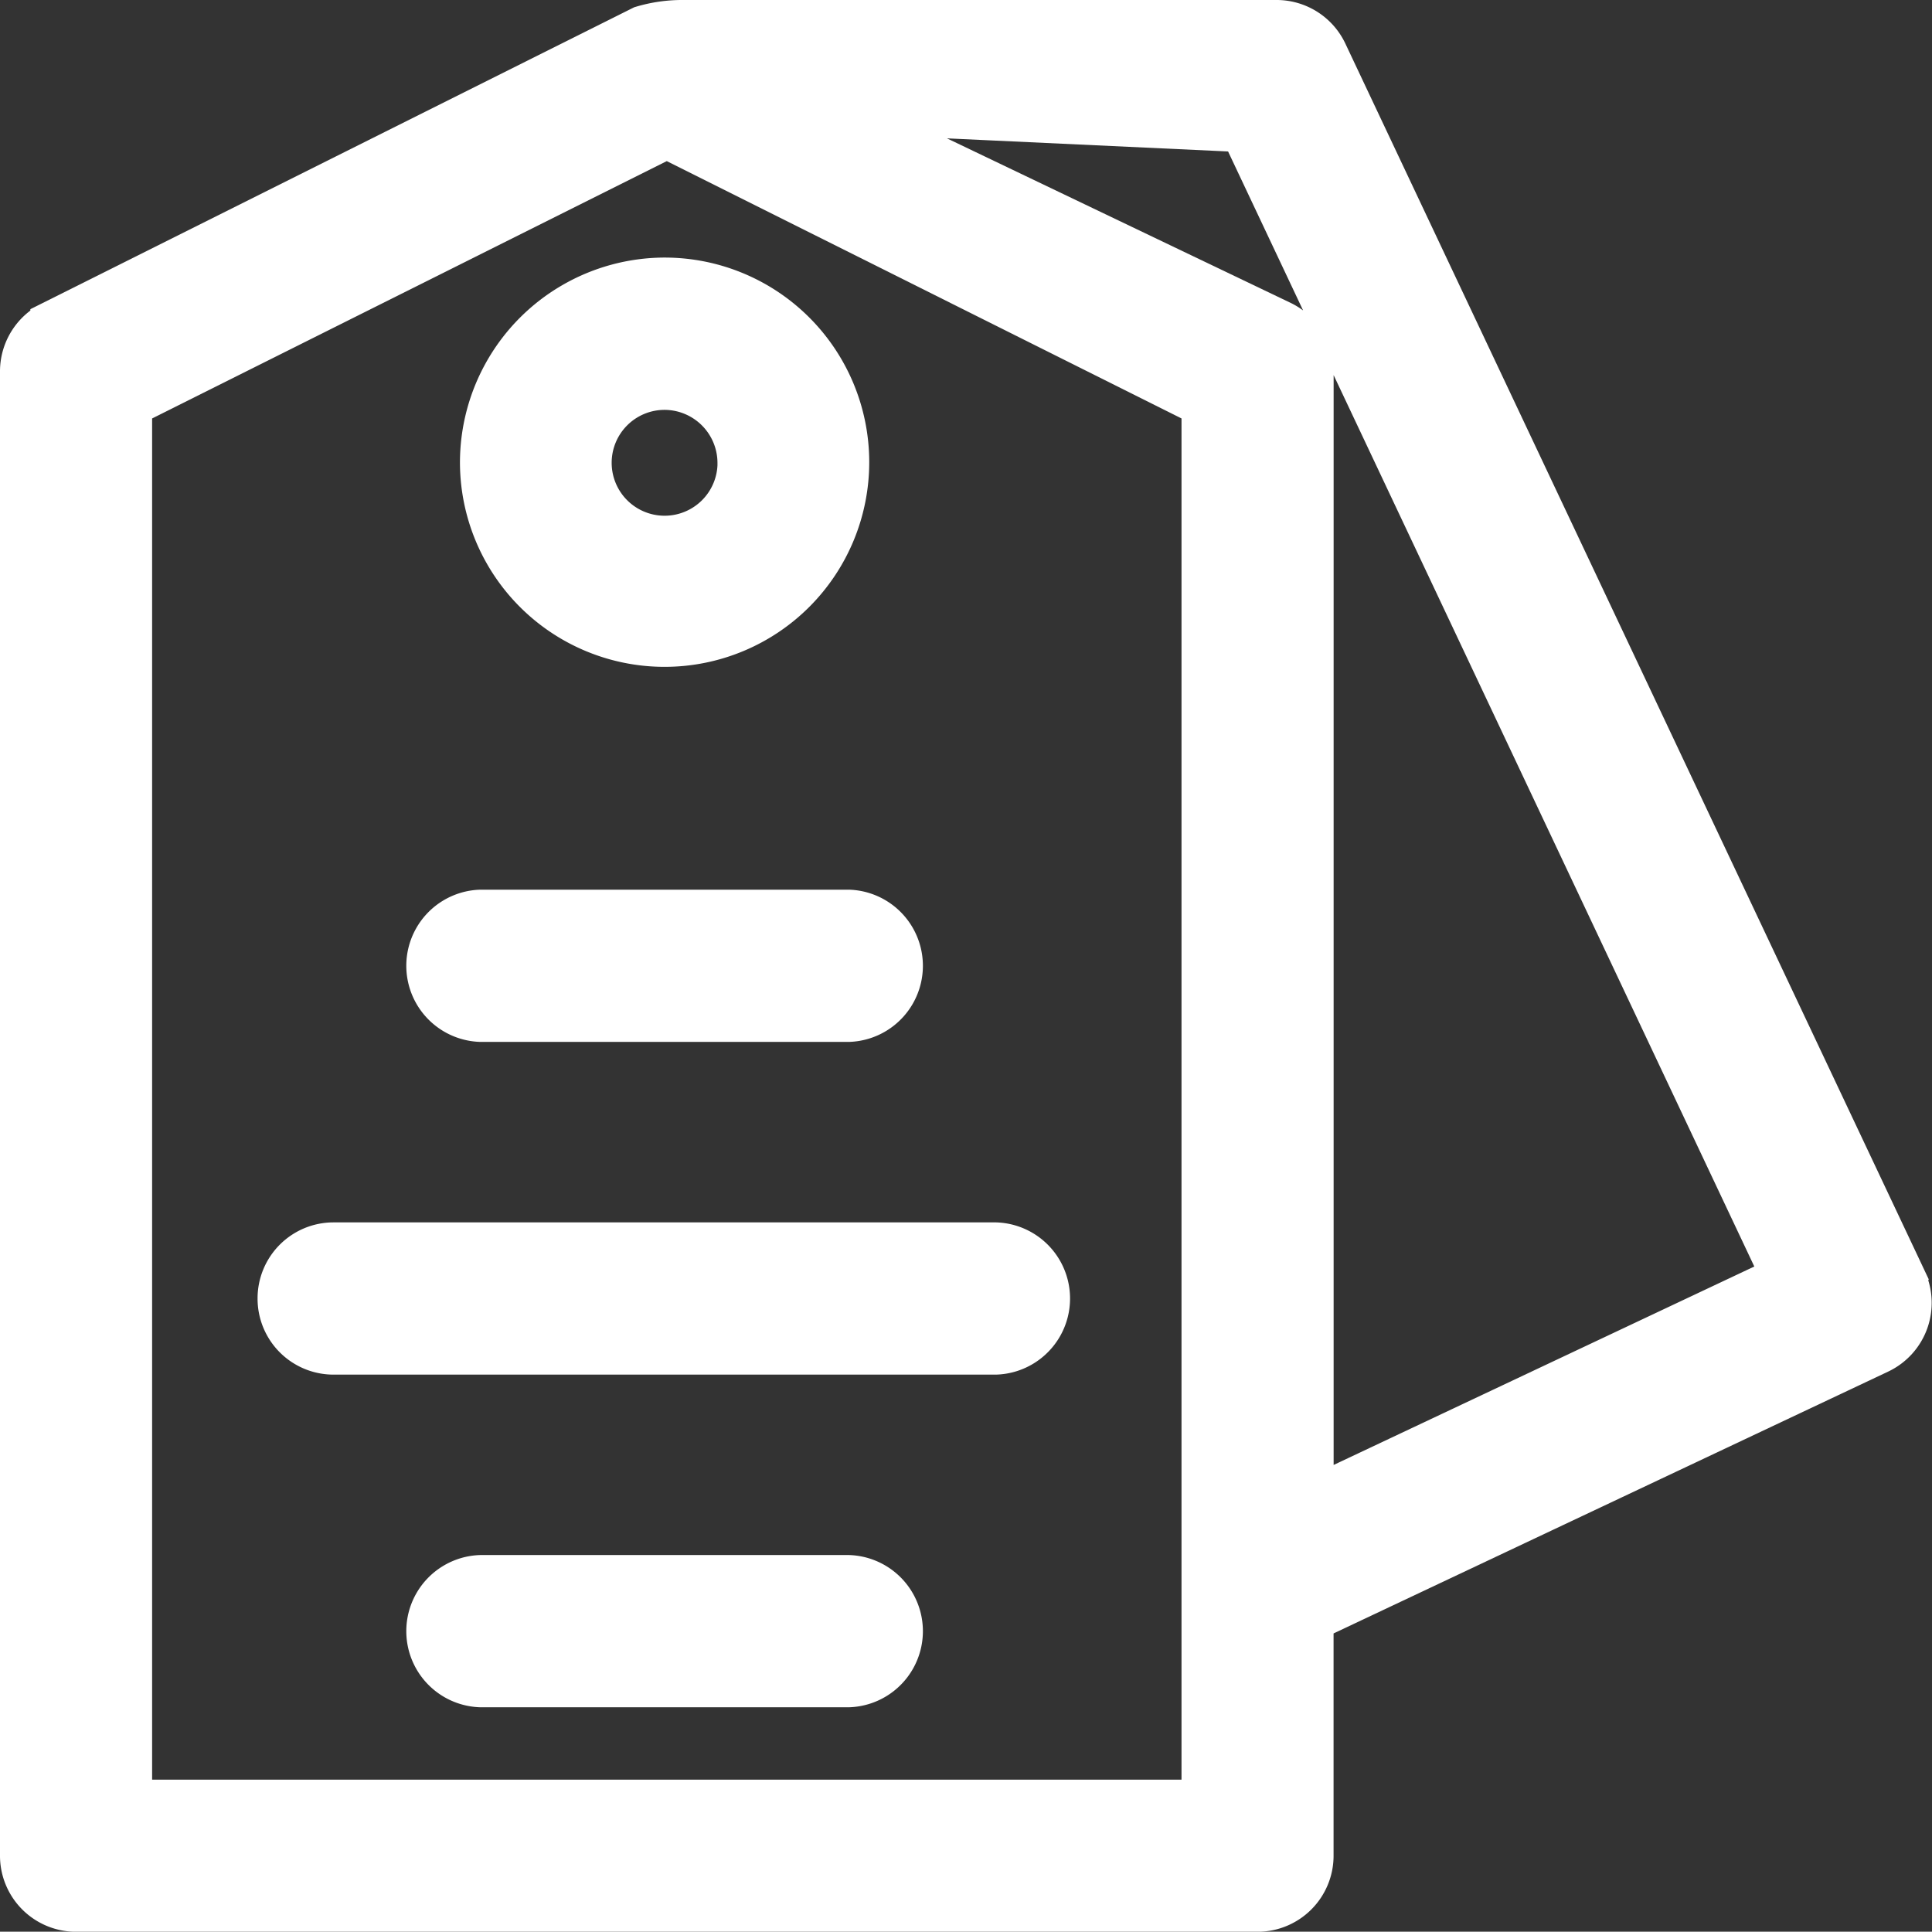
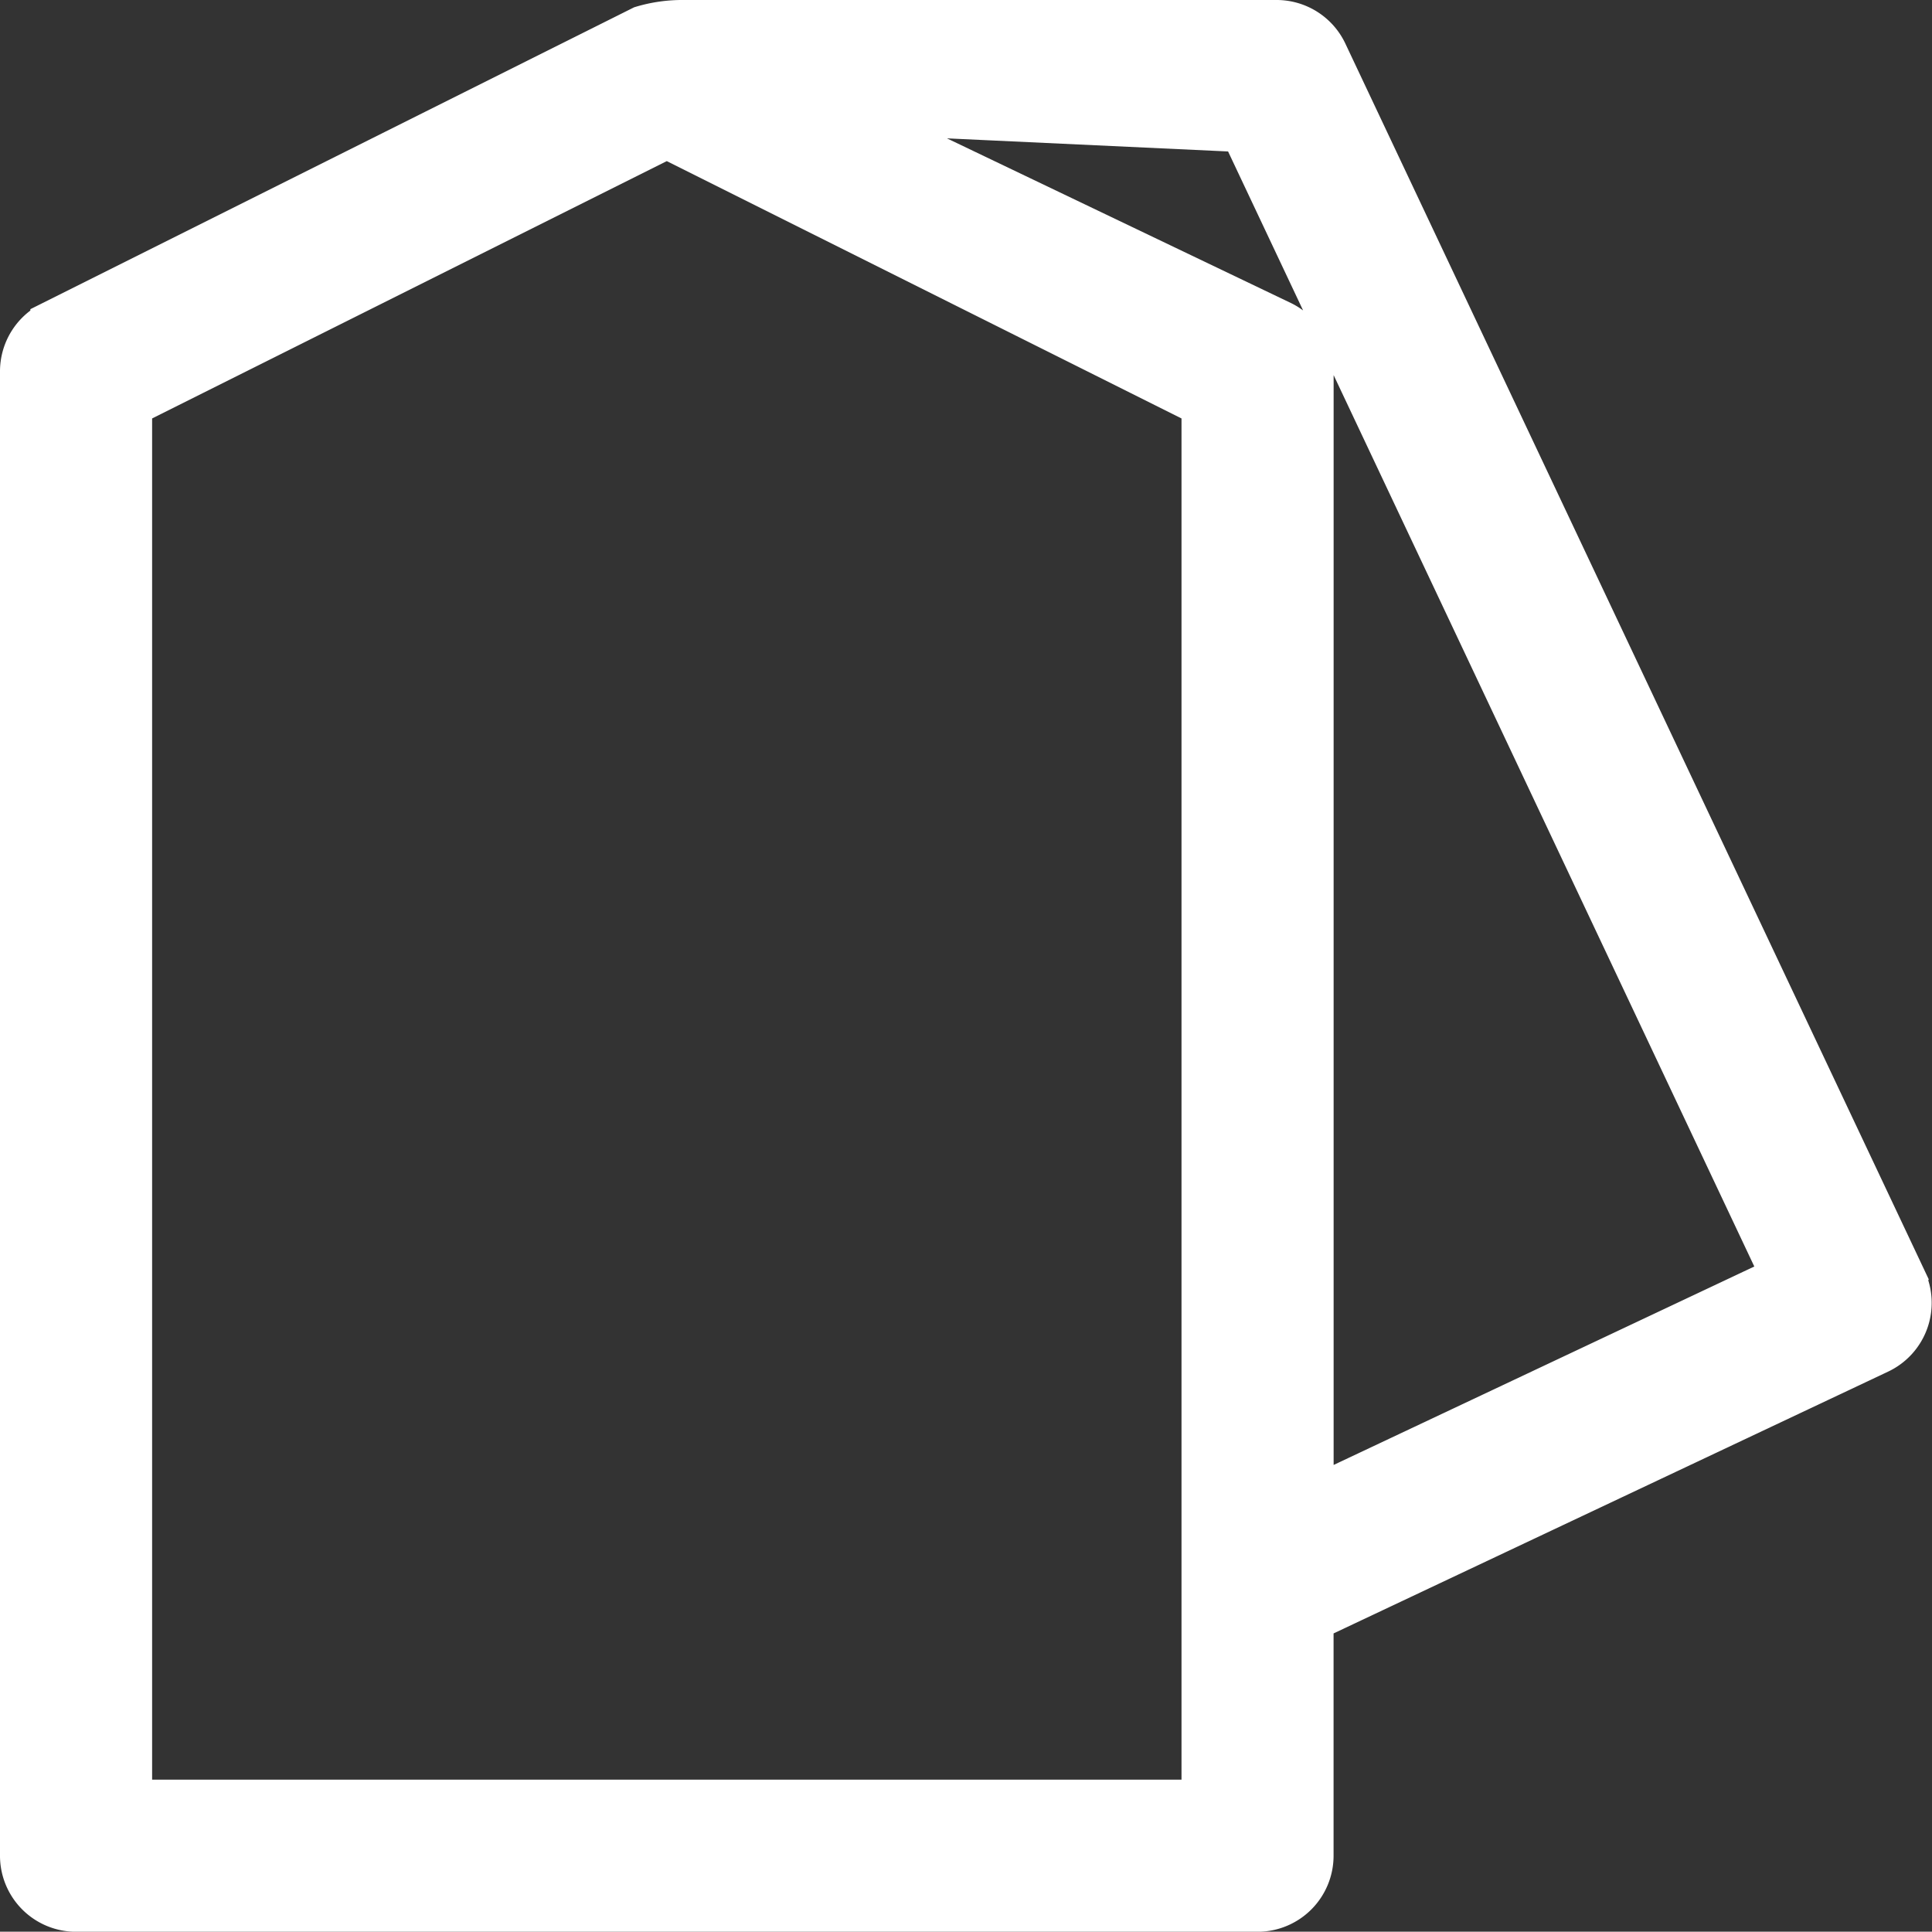
<svg xmlns="http://www.w3.org/2000/svg" width="32.704" height="32.699" viewBox="0 0 32.704 32.699">
  <rect x="0" y="0" width="32.704" height="32.699" fill="#333333" stroke="none" />
  <g id="_8ec2de775535e92965ea98f055a7c9f3" data-name="8ec2de775535e92965ea98f055a7c9f3" transform="translate(0.35 0.35)">
    <path id="Path_23" data-name="Path 23" d="M31.909,21.3,22.107.537A.937.937,0,0,0,21.259,0H11.214a2.381,2.381,0,0,0-.7.1l-10,5A.937.937,0,0,0,0,5.937V31.062A.937.937,0,0,0,.937,32h20a.937.937,0,0,0,.937-.937V27.078l9.587-4.526a.937.937,0,0,0,.447-1.25ZM20,30.125H1.875V6.517l9.062-4.531L20,6.517ZM21.875,25V5.937a.937.937,0,0,0-.518-.839L13.971,1.562l6.694.312,9.147,19.382Z" fill="#fff" stroke="#fff" stroke-width="0.7" />
-     <path id="Path_24" data-name="Path 24" d="M73.426,73.129A3.114,3.114,0,1,0,76.54,70,3.121,3.121,0,0,0,73.426,73.129Zm4.36,0a1.246,1.246,0,1,1-1.246-1.251A1.249,1.249,0,0,1,77.785,73.129ZM70,87.27a.936.936,0,0,0,.934.939H82.145a.939.939,0,0,0,0-1.877H70.934A.936.936,0,0,0,70,87.27Zm3.426-6.57a.939.939,0,0,0,0,1.877h6.228a.939.939,0,0,0,0-1.877Zm6.228,11.263H73.426a.939.939,0,0,0,0,1.877h6.228a.939.939,0,0,0,0-1.877Z" transform="translate(-65.64 -65.64)" fill="#fff" stroke="#fff" stroke-width="0.7" />
  </g>
</svg>